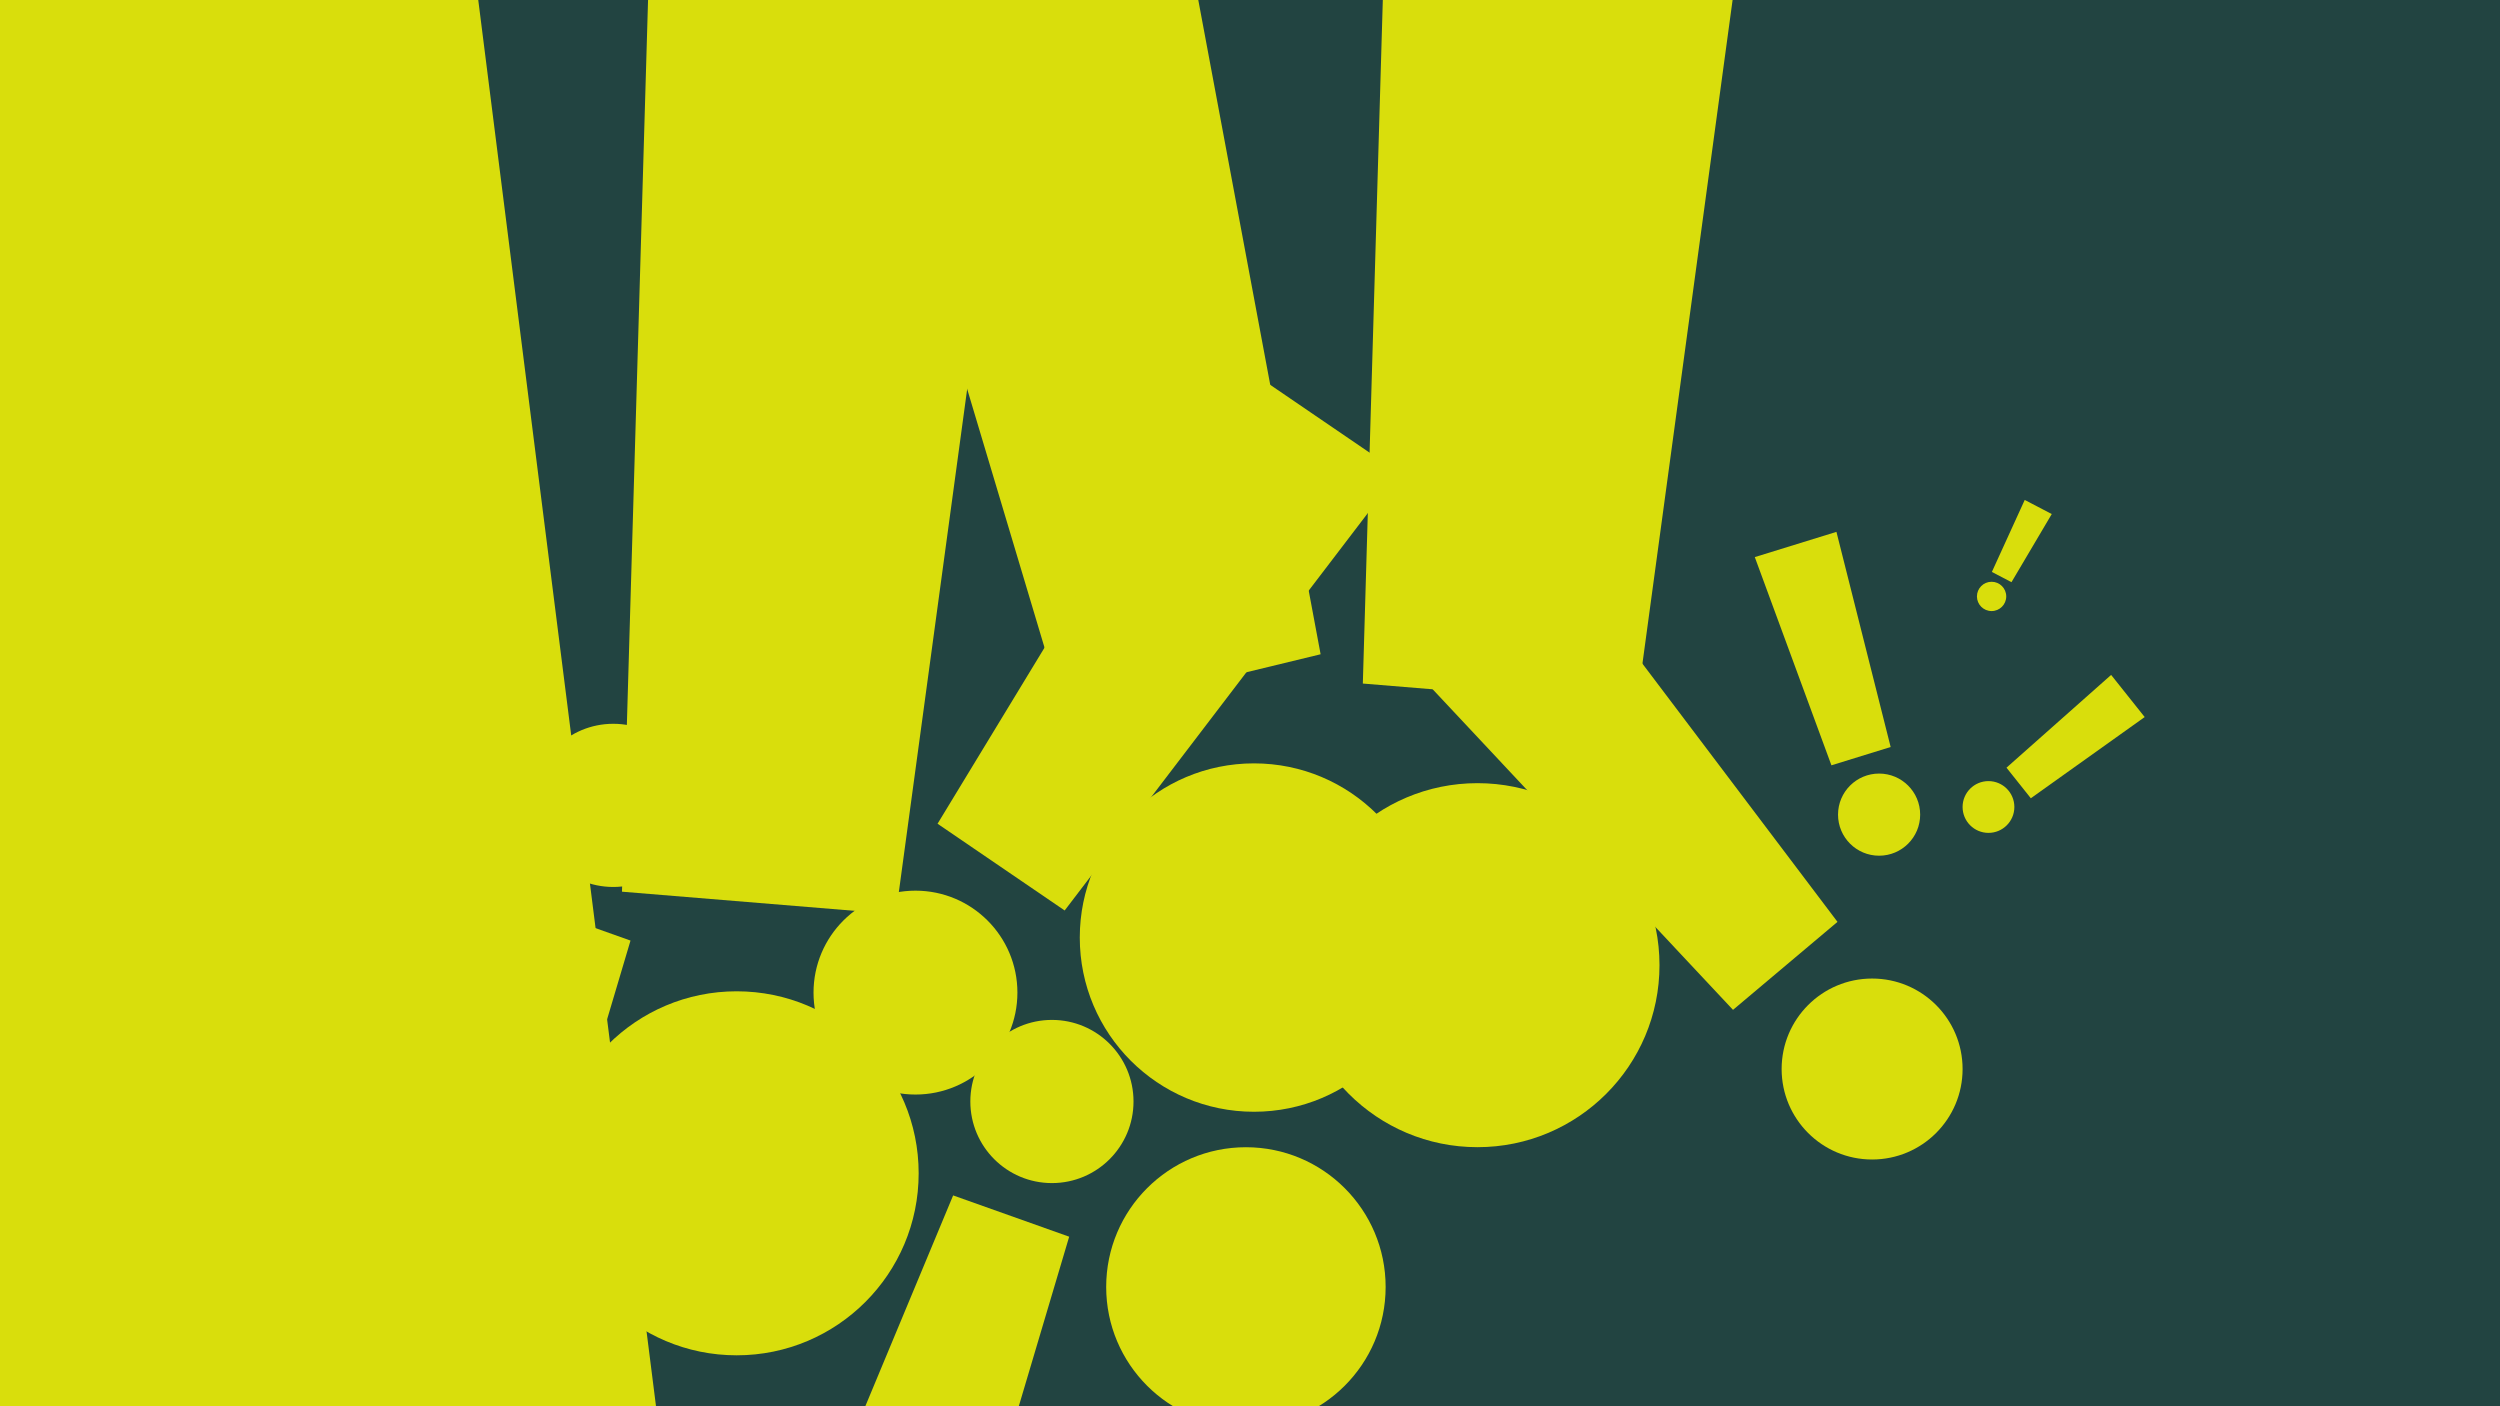
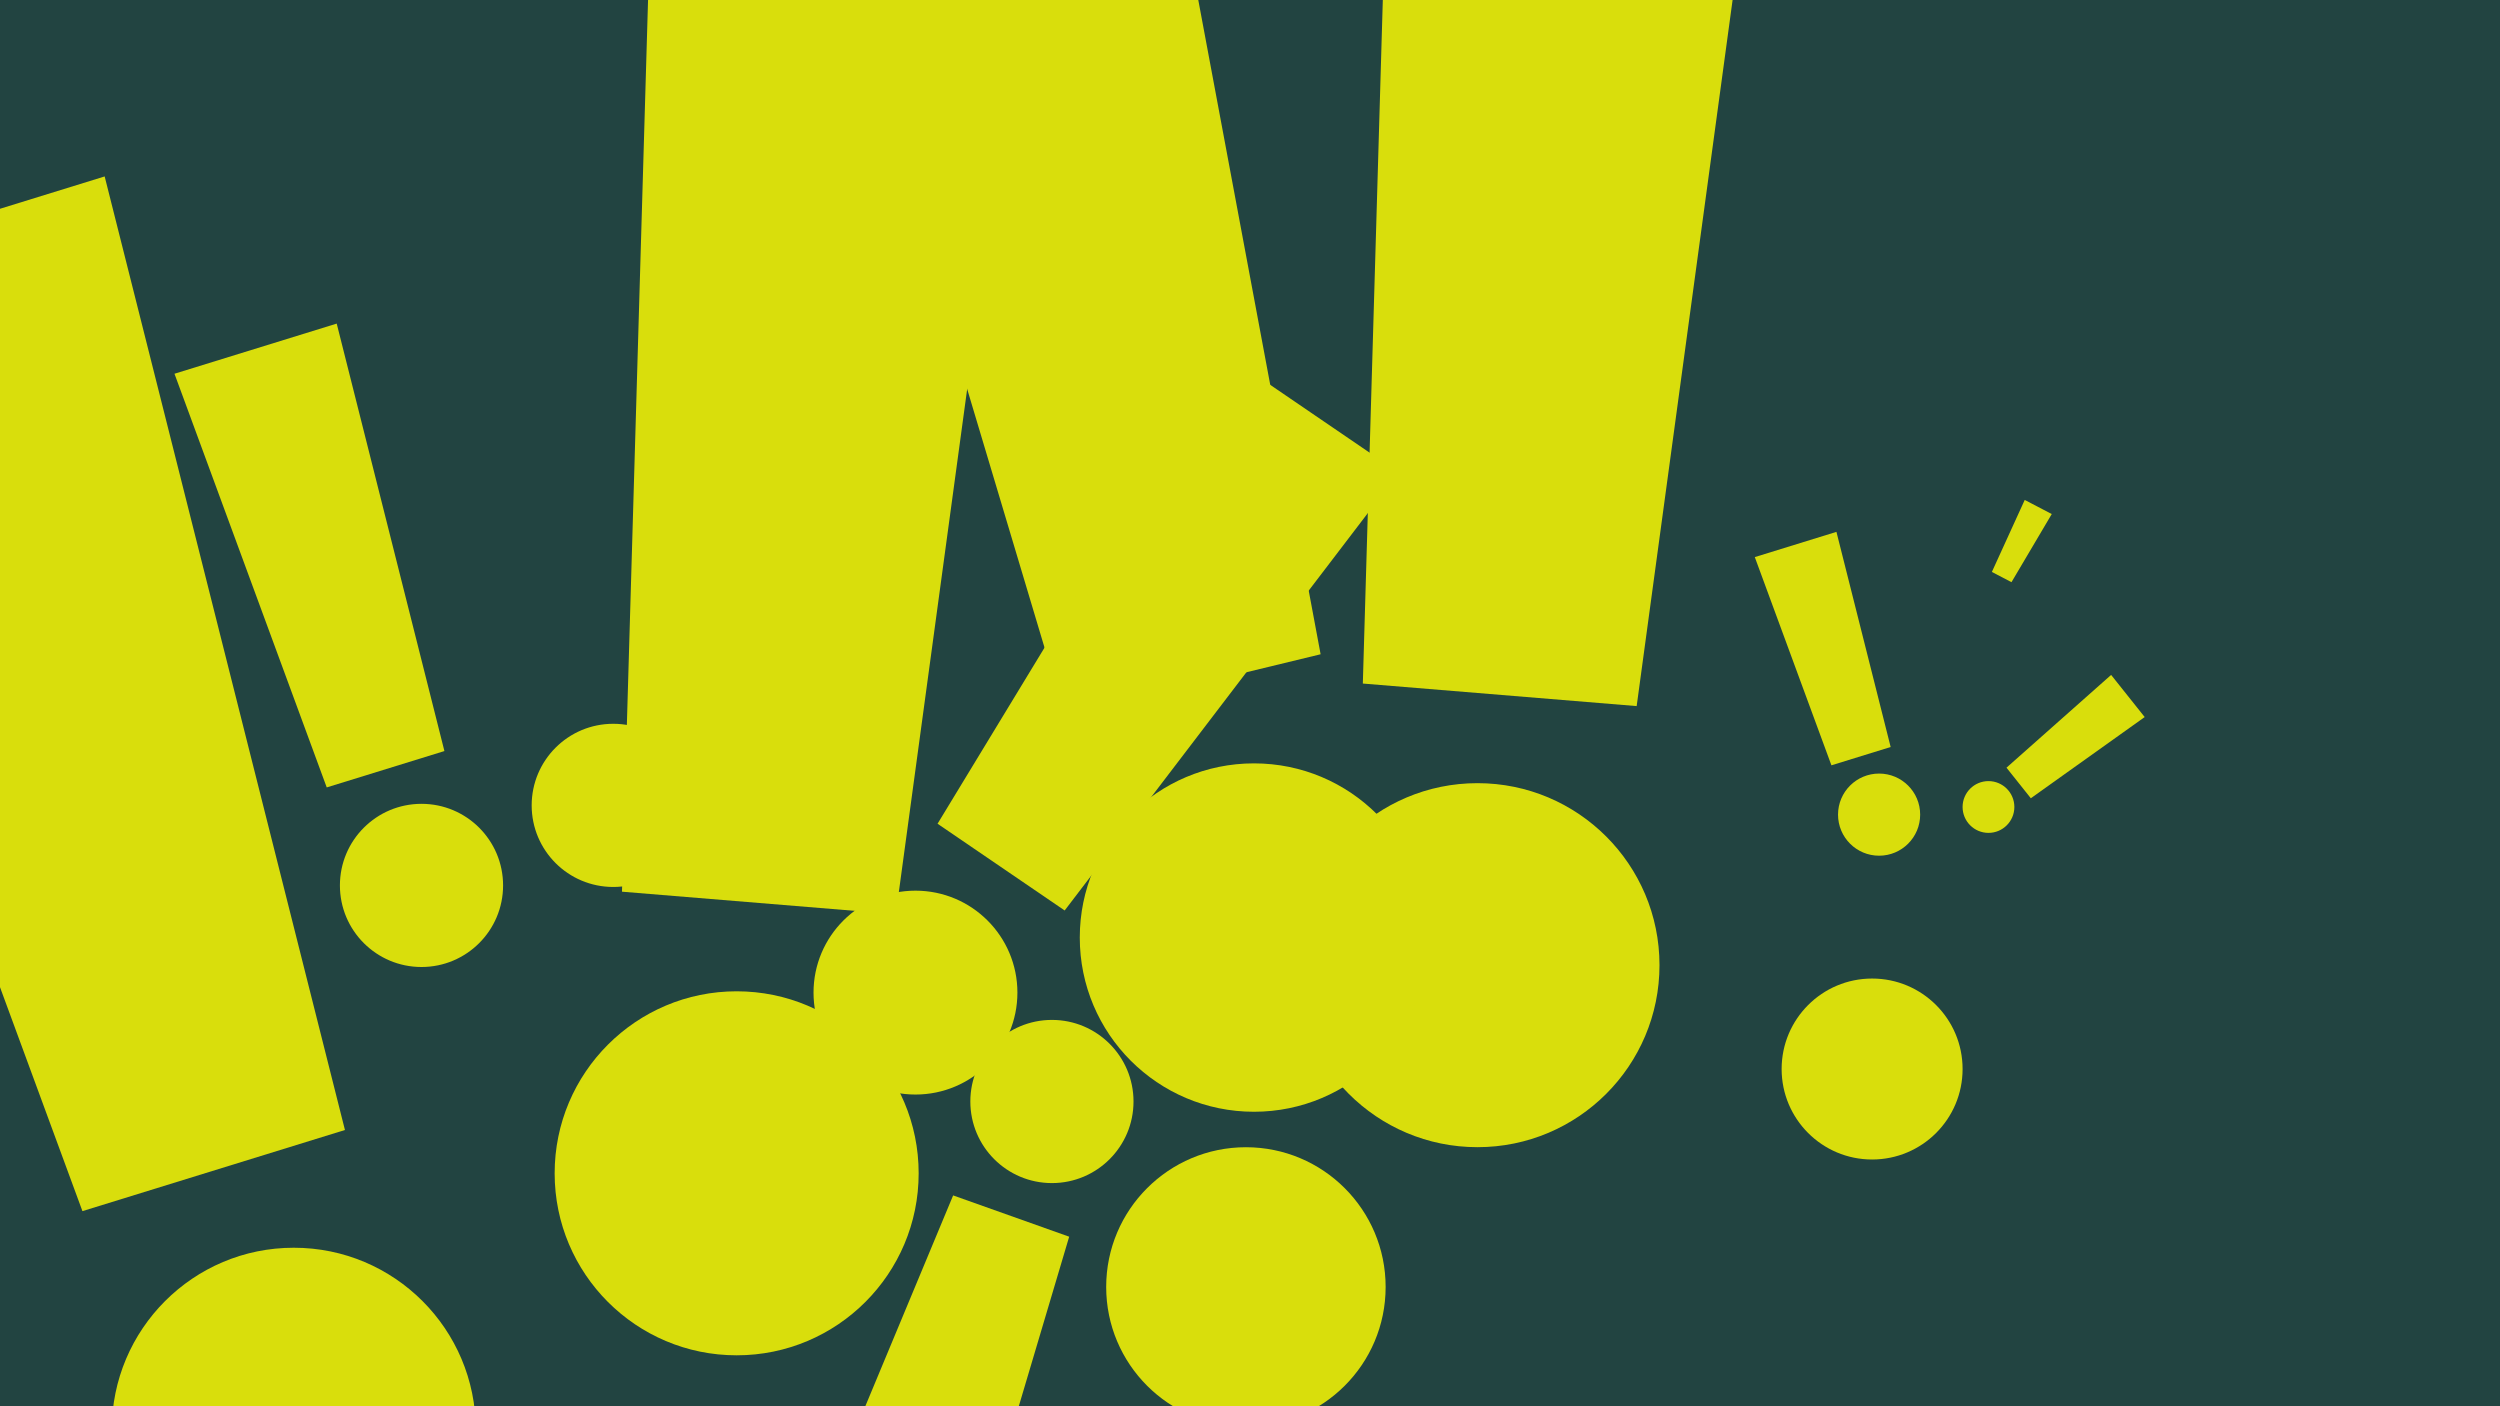
<svg xmlns="http://www.w3.org/2000/svg" id="a" data-name="Calque_1" viewBox="0 0 1920 1080">
  <defs>
    <style>
      .b {
        fill: #224441;
      }

      .c {
        fill: #d9de0c;
      }
    </style>
  </defs>
  <rect class="b" y="0" width="1920" height="1080" />
  <g>
    <path class="c" d="M1621.35,518.34l25.77,32.36-87.45,62.36-18.69-23.48,80.37-71.25Z" />
    <circle class="c" cx="1527.15" cy="619.77" r="19.88" />
  </g>
  <g>
    <path class="c" d="M1068.72-229.94l289.91,23.86-101.67,748.36-210.31-17.31,22.07-754.91Z" />
    <circle class="c" cx="1134.71" cy="741.25" r="139.78" />
  </g>
  <g>
    <path class="c" d="M610.81-142.45l270.58-65.57,132.84,710.5-196.28,47.56-207.14-692.5Z" />
    <circle class="c" cx="963.05" cy="720.05" r="133.78" />
  </g>
  <g>
    <path class="c" d="M499.75-70.09l289.91,23.86-101.67,748.36-210.31-17.31,22.07-754.91Z" />
    <circle class="c" cx="565.75" cy="901.1" r="139.78" />
  </g>
  <g>
    <path class="c" d="M939.67,271.09l134.58,91.84-256.58,336.32-97.63-66.62,219.63-361.53Z" />
    <circle class="c" cx="703.08" cy="762.32" r="78.29" />
  </g>
  <g>
    <path class="c" d="M-197.54,221.4L80.38,135.5l184.54,732.34-201.61,62.31L-197.54,221.4Z" />
    <circle class="c" cx="225.63" cy="1098.04" r="139.78" />
  </g>
  <g>
    <path class="c" d="M134.01,287.03l124.58-38.51,82.72,328.29-90.38,27.93-116.93-317.71Z" />
    <circle class="c" cx="323.71" cy="680" r="62.66" />
  </g>
  <g>
    <path class="c" d="M1347.68,427.85l62.7-19.38,41.64,165.23-45.49,14.06-58.85-159.91Z" />
    <circle class="c" cx="1443.15" cy="625.64" r="31.54" />
  </g>
  <g>
    <path class="c" d="M1555,383.96l20.75,10.83-30.93,52.32-15.06-7.86,25.23-55.29Z" />
-     <circle class="c" cx="1529.54" cy="458.05" r="11.25" />
  </g>
  <g>
-     <path class="c" d="M1074.26,501.57l110.62-93.15,226.31,299.58-80.24,67.57-256.69-274Z" />
    <circle class="c" cx="1437.78" cy="821.01" r="69.49" />
  </g>
  <g>
-     <path class="c" d="M387.78,1046.88l-122.86-43.71,130.19-312.52,89.12,31.71-96.46,324.52Z" />
    <circle class="c" cx="470.98" cy="618.53" r="62.66" />
  </g>
  <circle class="c" cx="956.86" cy="988.38" r="107.31" />
  <g>
    <path class="c" d="M724.68,1274.3l-122.86-43.71,130.19-312.52,89.12,31.71-96.46,324.52Z" />
    <circle class="c" cx="807.88" cy="845.95" r="62.66" />
  </g>
-   <polygon class="c" points="507.39 1108.29 -501.35 1108.29 -501.35 -22.32 364.48 -22.32 507.39 1108.29" />
</svg>